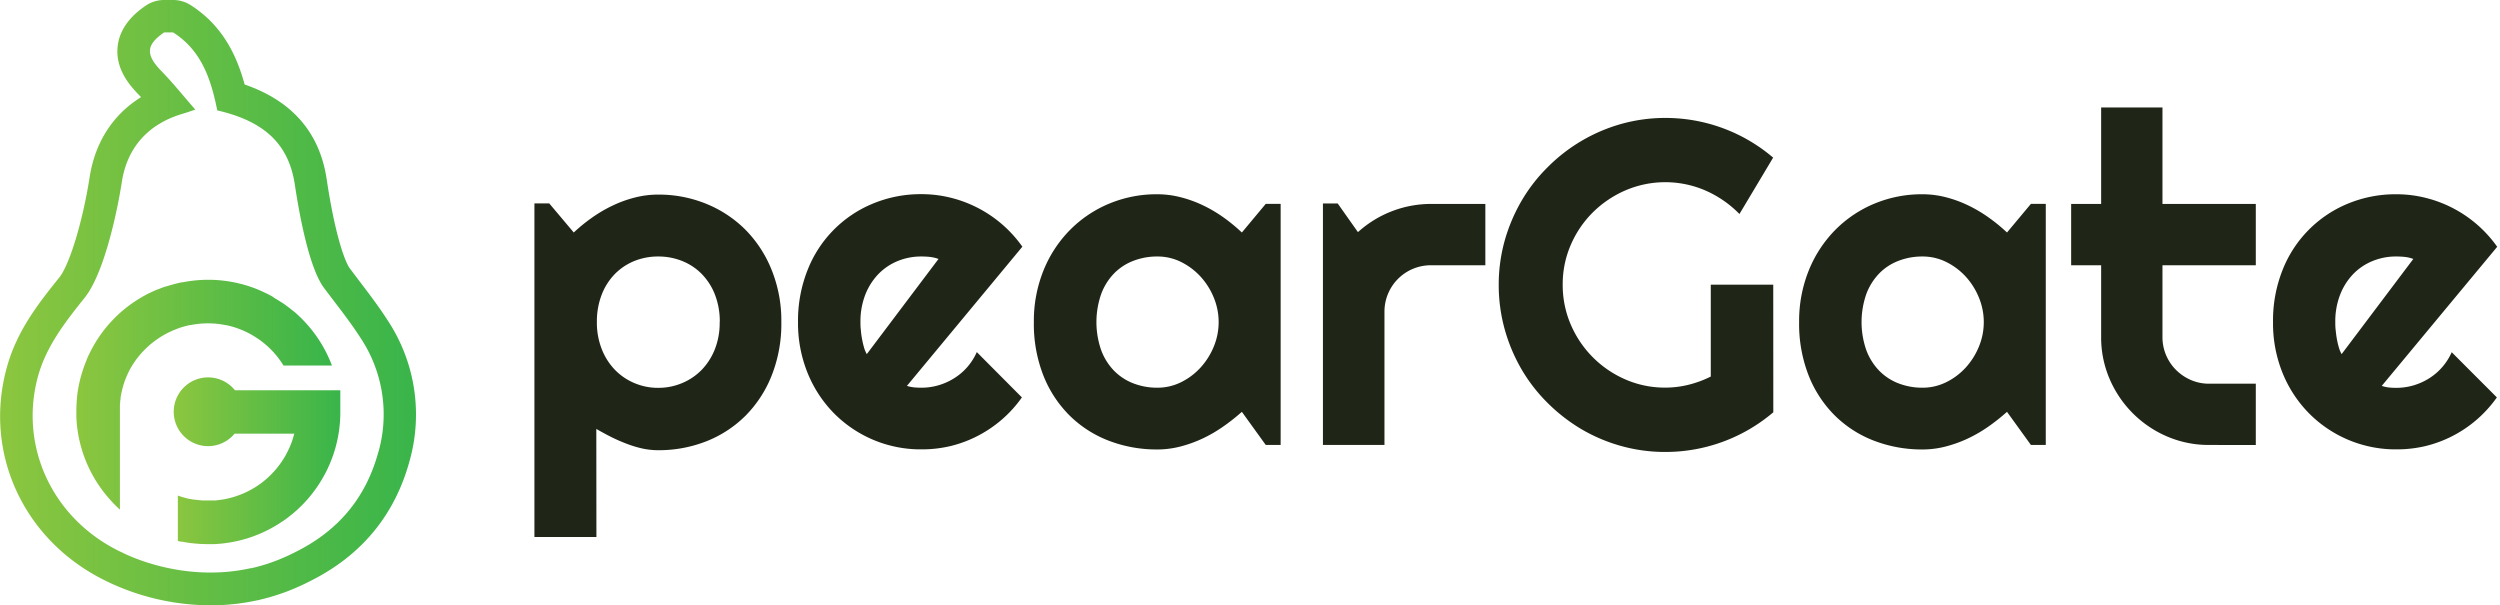
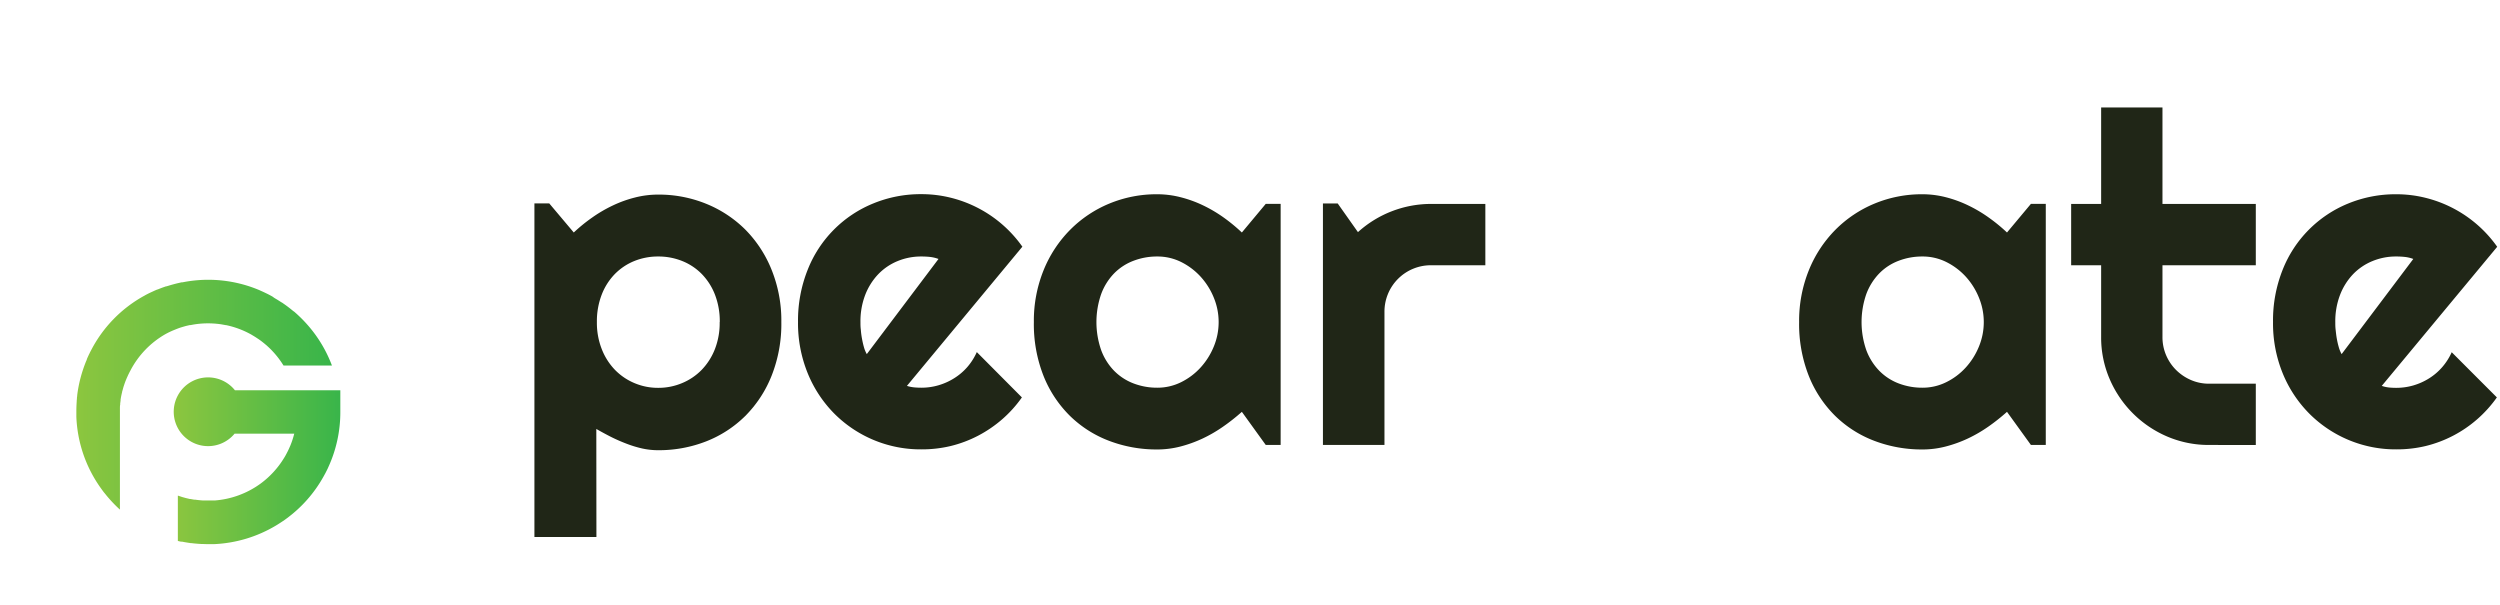
<svg xmlns="http://www.w3.org/2000/svg" xmlns:xlink="http://www.w3.org/1999/xlink" id="Layer_1" data-name="Layer 1" viewBox="0 0 741.93 179.64">
  <defs>
    <style>.cls-1{fill:url(#linear-gradient);}.cls-2{fill:url(#linear-gradient-2);}.cls-3{fill:url(#linear-gradient-3);}.cls-4{fill:#202617;}</style>
    <linearGradient id="linear-gradient" y1="89.82" x2="123.49" y2="89.82" gradientUnits="userSpaceOnUse">
      <stop offset="0" stop-color="#8cc63f" />
      <stop offset="1" stop-color="#39b54a" />
    </linearGradient>
    <linearGradient id="linear-gradient-2" x1="22.52" y1="117.23" x2="98.51" y2="117.23" xlink:href="#linear-gradient" />
    <linearGradient id="linear-gradient-3" x1="51.57" y1="136.77" x2="101.01" y2="136.77" xlink:href="#linear-gradient" />
  </defs>
-   <path class="cls-1" d="M115,95c-2.61-4.06-5.48-7.82-8.25-11.46q-1.47-1.94-2.93-3.88c-1.35-1.81-4.31-9.4-6.86-26.4C94.91,39.39,86.72,29.93,72.6,25.08,70.24,16.37,66,7.52,56.55,1.5A9.64,9.64,0,0,0,51.38,0H48.7a9.65,9.65,0,0,0-5.48,1.7C41.33,3,35.58,7,34.9,13.9c-.62,6.29,3.17,11,6.08,14,.3.31.59.61.88.93C33.54,34,28.24,42.15,26.61,52.54c-2.05,13.12-5.93,25.93-9,29.8C11.69,89.71,5,98.06,2,109.14c-7,25.5,5.14,51.48,29.5,63.29l.15.08.14.07a71.18,71.18,0,0,0,30.77,7.06A64.84,64.84,0,0,0,76,178.23c.46-.08.85-.17,1.14-.25h0a63.74,63.74,0,0,0,14.17-5.16l.33-.16.13-.06.22-.12c15.28-7.59,25.24-19.65,29.61-35.87A50.66,50.66,0,0,0,115,95Zm-2.7,39.08c-3.86,14.33-12.6,23.79-24.63,29.75l-.22.12-.31.14a54,54,0,0,1-12.32,4.49l-.19.05-.21,0h-.06c-20.21,4.47-37.06-4.1-38.39-4.81l-.06,0,0,0c-20.39-9.76-30.32-31.38-24.63-52.15,2.49-9,8.16-16.2,13.86-23.33S34.71,63.3,36.16,54c1.62-10.42,8-17.34,18.31-20.32.8-.23,1.57-.51,3.49-1.15-3.68-4.21-6.7-8-10.06-11.44-4.71-4.84-4.61-7.74.8-11.47h2.68c8.5,5.39,11.28,14.08,13.1,23.14,14,3.22,21.17,10,23,21.9,1.15,7.68,4.06,24.59,8.66,30.76,3.65,4.89,7.51,9.66,10.81,14.79A40.92,40.92,0,0,1,112.32,134.1Z" />
-   <path class="cls-2" d="M53,97.41c.28-.1.56-.2.84-.28l.36-.11.87-.25.28-.07,1-.23.27,0q.57-.12,1.14-.21a26.57,26.57,0,0,1,4-.3,27,27,0,0,1,2.7.14h0q.6.06,1.2.15l.27.05,1.12.2.1,0a26.35,26.35,0,0,1,7.44,2.8l.55.33c.39.23.78.48,1.16.73s.47.31.7.47.49.36.73.54l.74.59.38.32.31.26s0,0,0,0l.68.63.28.27.12.12c.17.16.33.33.48.49a26.3,26.3,0,0,1,3.42,4.43H98.51a39,39,0,0,0-8-12.9h0a40.11,40.11,0,0,0-3.33-3.19l0,0-.06,0c-.92-.77-1.86-1.5-2.84-2.18l-.63-.44-.05,0-1.24-.79-.94-.56L80.84,88c-.47-.26-.93-.51-1.41-.75l-.25-.12c-.53-.26-1.06-.51-1.6-.75l-.21-.09c-.23-.11-.47-.22-.72-.32a39,39,0,0,0-21.72-2.33l-.82.15-.24,0-.74.17c-.6.13-1.2.29-1.8.45l-.22.06-.76.22,0,0h0l-.45.14-.47.14h0l-.14,0-.37.13-.24.08,0,0c-.64.23-1.27.47-1.9.73l-.08,0s0,0,0,0c-.46.18-.9.38-1.35.59l-1,.46c-.48.24-1,.5-1.44.76a38.75,38.75,0,0,0-15.94,16.36c-.14.26-.28.53-.41.8,0,.07-.07.13-.1.2a0,0,0,0,1,0,0c-.19.4-.38.81-.56,1.22l-.12.28a.3.3,0,0,1,0,.08l-.12.3c0,.08-.07.15-.1.23a41.32,41.32,0,0,0-1.65,4.93,38.67,38.67,0,0,0-1,5.19.13.13,0,0,0,0,.06c0,.24-.06.47-.08.7a.13.13,0,0,1,0,.06c0,.29-.05.59-.07.88a.13.13,0,0,1,0,.06.66.66,0,0,1,0,.14c-.06.94-.1,1.9-.1,2.87q0,.72,0,1.44v.09a.45.45,0,0,0,0,.11,39,39,0,0,0,7.3,21.2h0l0,0c.35.48.7,1,1.06,1.41l.51.63c.14.18.3.36.45.54a39.81,39.81,0,0,0,3.61,3.74v-26.8c0-.07,0-.14,0-.21s0-.3,0-.44l0-.62c0-.37,0-.75,0-1.12v-.12c0-.41,0-.82,0-1.24a1,1,0,0,1,0-.17c0-.35,0-.71.08-1.06l0-.32.12-.9,0-.2s0-.08,0-.11c.06-.36.12-.71.19-1.06l.06-.28c.07-.31.14-.62.22-.93,0-.11,0-.23.08-.34l.27-1,.09-.28c.09-.28.19-.56.28-.84s.12-.3.17-.46.22-.57.34-.85a2.6,2.6,0,0,0,.1-.25l.39-.86c0-.07.07-.15.11-.23.18-.37.36-.74.56-1.1,0,0,0,0,0,0A26.57,26.57,0,0,1,49.13,99.14l.17-.09c.29-.16.59-.31.89-.46l.2-.09c.32-.16.65-.3,1-.45l.19-.08c.38-.15.75-.31,1.13-.45Z" />
+   <path class="cls-2" d="M53,97.41c.28-.1.56-.2.84-.28l.36-.11.87-.25.28-.07,1-.23.27,0q.57-.12,1.14-.21a26.57,26.57,0,0,1,4-.3,27,27,0,0,1,2.7.14h0q.6.06,1.2.15l.27.05,1.12.2.1,0a26.35,26.35,0,0,1,7.44,2.8l.55.33c.39.23.78.48,1.16.73s.47.31.7.47.49.36.73.54l.74.59.38.32.31.26s0,0,0,0l.68.63.28.27.12.12c.17.16.33.33.48.49a26.3,26.3,0,0,1,3.42,4.43H98.51a39,39,0,0,0-8-12.9h0a40.11,40.11,0,0,0-3.33-3.19l0,0-.06,0c-.92-.77-1.86-1.5-2.84-2.18l-.63-.44-.05,0-1.24-.79-.94-.56L80.84,88c-.47-.26-.93-.51-1.41-.75l-.25-.12c-.53-.26-1.06-.51-1.6-.75l-.21-.09c-.23-.11-.47-.22-.72-.32a39,39,0,0,0-21.72-2.33l-.82.15-.24,0-.74.17c-.6.13-1.2.29-1.8.45l-.22.06-.76.22,0,0h0l-.45.14-.47.14h0l-.14,0-.37.13-.24.08,0,0c-.64.23-1.27.47-1.9.73l-.08,0s0,0,0,0c-.46.18-.9.38-1.35.59l-1,.46c-.48.24-1,.5-1.44.76a38.75,38.75,0,0,0-15.94,16.36c-.14.26-.28.53-.41.8,0,.07-.07.13-.1.2a0,0,0,0,1,0,0c-.19.4-.38.81-.56,1.22l-.12.28a.3.3,0,0,1,0,.08l-.12.3c0,.08-.07.15-.1.23a41.32,41.32,0,0,0-1.65,4.93,38.67,38.67,0,0,0-1,5.19.13.13,0,0,0,0,.06c0,.24-.06.47-.08.7a.13.13,0,0,1,0,.06c0,.29-.05.59-.07.88a.13.13,0,0,1,0,.06.66.66,0,0,1,0,.14c-.06.94-.1,1.9-.1,2.87q0,.72,0,1.44v.09a.45.45,0,0,0,0,.11,39,39,0,0,0,7.3,21.2h0l0,0c.35.48.7,1,1.06,1.41l.51.63c.14.18.3.36.45.54a39.81,39.81,0,0,0,3.61,3.74v-26.8c0-.07,0-.14,0-.21s0-.3,0-.44c0-.37,0-.75,0-1.12v-.12c0-.41,0-.82,0-1.24a1,1,0,0,1,0-.17c0-.35,0-.71.08-1.06l0-.32.12-.9,0-.2s0-.08,0-.11c.06-.36.12-.71.19-1.06l.06-.28c.07-.31.14-.62.22-.93,0-.11,0-.23.08-.34l.27-1,.09-.28c.09-.28.19-.56.28-.84s.12-.3.17-.46.22-.57.34-.85a2.6,2.6,0,0,0,.1-.25l.39-.86c0-.07.07-.15.11-.23.18-.37.36-.74.56-1.1,0,0,0,0,0,0A26.57,26.57,0,0,1,49.13,99.14l.17-.09c.29-.16.59-.31.89-.46l.2-.09c.32-.16.65-.3,1-.45l.19-.08c.38-.15.75-.31,1.13-.45Z" />
  <path class="cls-3" d="M61.77,112a10.2,10.2,0,1,0,7.84,16.71H87.32a25.31,25.31,0,0,1-1.21,3.66.67.67,0,0,0-.06.12c-.06.17-.14.32-.21.48a1.89,1.89,0,0,1-.11.25l-.23.48a.76.76,0,0,1-.09.18,1.3,1.3,0,0,1-.08.17l-.38.73h0c-.16.32-.34.63-.53.94,0,0-.07.1-.1.16a26.67,26.67,0,0,1-7,7.65l-.18.12-.23.17a26.5,26.5,0,0,1-13.2,4.71l-.16,0-.8,0-1,0h-.06c-.43,0-.86,0-1.3,0h-.13c-.78-.05-1.56-.13-2.32-.24l-.2,0h-.11l-1.1-.2-.19,0-1-.24-.29-.07-1-.28-.27-.09-.9-.3-.1,0v13.43l.5.12h0l.43.09.16,0,.16,0,.74.14h0c.6.11,1.2.2,1.81.29h.17l1,.11q1,.1,2,.15c.66,0,1.32.05,2,.05h.05c.48,0,1,0,1.43,0h.17a39.08,39.08,0,0,0,18.57-5.57c.63-.38,1.25-.78,1.86-1.19l.16-.1.59-.41.65-.48,0,0a38.88,38.88,0,0,0,10.82-12.38q.19-.33.36-.66l.11-.19c.29-.56.58-1.13.85-1.71,0-.05.05-.11.07-.17A39,39,0,0,0,101,122.27v-6.45H69.72A10.2,10.2,0,0,0,61.77,112Z" />
  <path class="cls-4" d="M177,159.36h-18.4v-99H163L170.28,69a48.6,48.6,0,0,1,5.42-4.41A40.81,40.81,0,0,1,181.83,61a35.49,35.49,0,0,1,6.59-2.38,27.75,27.75,0,0,1,6.89-.87,37.3,37.3,0,0,1,14.22,2.71,35.14,35.14,0,0,1,11.64,7.66A35.92,35.92,0,0,1,229,80.1a40.28,40.28,0,0,1,2.88,15.49A41.74,41.74,0,0,1,229,111.48a35.35,35.35,0,0,1-7.86,12A34.17,34.17,0,0,1,209.53,131a38.62,38.62,0,0,1-14.22,2.61,22.18,22.18,0,0,1-4.79-.53,33.19,33.19,0,0,1-4.68-1.44,49.82,49.82,0,0,1-4.55-2q-2.23-1.14-4.32-2.34Zm36.61-63.77a21.91,21.91,0,0,0-1.44-8.17,18.14,18.14,0,0,0-3.92-6.12,17,17,0,0,0-5.82-3.85,18.93,18.93,0,0,0-7.09-1.33,18.7,18.7,0,0,0-7.06,1.33,17.12,17.12,0,0,0-5.79,3.85,18.11,18.11,0,0,0-3.91,6.12,21.91,21.91,0,0,0-1.44,8.17,21.31,21.31,0,0,0,1.44,8,18.6,18.6,0,0,0,3.91,6.16,17.51,17.51,0,0,0,5.79,3.94,17.84,17.84,0,0,0,7.06,1.41,18.05,18.05,0,0,0,7.09-1.41,17.43,17.43,0,0,0,5.82-3.94,18.62,18.62,0,0,0,3.92-6.16A21.31,21.31,0,0,0,213.58,95.59Z" />
  <path class="cls-4" d="M269.15,114.52a10.18,10.18,0,0,0,2.14.44c.71.07,1.43.1,2.14.1a18,18,0,0,0,5.15-.74,18.42,18.42,0,0,0,4.65-2.11,17.18,17.18,0,0,0,3.89-3.34,17.84,17.84,0,0,0,2.77-4.38l13.38,13.45a36.09,36.09,0,0,1-5.85,6.49,37.13,37.13,0,0,1-7.16,4.88,36.11,36.11,0,0,1-8.1,3.05,36.72,36.72,0,0,1-8.73,1,36.16,36.16,0,0,1-25.86-10.64,36.55,36.55,0,0,1-7.86-11.94,39.27,39.27,0,0,1-2.88-15.22,40.6,40.6,0,0,1,2.88-15.53,35.12,35.12,0,0,1,19.5-19.67,36.94,36.94,0,0,1,14.22-2.74,35.76,35.76,0,0,1,8.77,1.07,36.86,36.86,0,0,1,21.21,14.52Zm9.37-37.67a10.76,10.76,0,0,0-2.51-.6,24,24,0,0,0-2.58-.13,18.17,18.17,0,0,0-7.06,1.37,16.78,16.78,0,0,0-5.75,3.91,18.59,18.59,0,0,0-3.85,6.12,21.9,21.9,0,0,0-1.41,8.07c0,.67,0,1.43.11,2.27a23.35,23.35,0,0,0,.33,2.58c.16.87.34,1.7.57,2.51a9.21,9.21,0,0,0,.87,2.14Z" />
  <path class="cls-4" d="M380.06,132.05h-4.42l-7.09-9.83A59,59,0,0,1,363,126.6a41.47,41.47,0,0,1-6.12,3.55,38.18,38.18,0,0,1-6.59,2.37,27.45,27.45,0,0,1-6.86.87,39.64,39.64,0,0,1-14.22-2.54,33.7,33.7,0,0,1-11.64-7.39,34.7,34.7,0,0,1-7.87-11.88,41.83,41.83,0,0,1-2.88-16,39.94,39.94,0,0,1,2.88-15.36,36.46,36.46,0,0,1,7.87-12,35.51,35.51,0,0,1,11.64-7.8,36.59,36.59,0,0,1,14.22-2.77,27.81,27.81,0,0,1,6.89.87A35.49,35.49,0,0,1,357,60.93a41.05,41.05,0,0,1,6.13,3.61A51.53,51.53,0,0,1,368.55,69l7.09-8.5h4.42Zm-18.4-36.46a19,19,0,0,0-1.44-7.26,20.88,20.88,0,0,0-3.92-6.23,19.77,19.77,0,0,0-5.78-4.35,15.77,15.77,0,0,0-7.06-1.63,19.48,19.48,0,0,0-7.06,1.27,16,16,0,0,0-5.76,3.74,17.49,17.49,0,0,0-3.84,6.13,25.31,25.31,0,0,0,0,16.66,17.44,17.44,0,0,0,3.84,6.12,16.14,16.14,0,0,0,5.76,3.75,19.48,19.48,0,0,0,7.06,1.27,15.78,15.78,0,0,0,7.06-1.64,19.42,19.42,0,0,0,5.78-4.35,21,21,0,0,0,3.92-6.22A19,19,0,0,0,361.66,95.59Z" />
  <path class="cls-4" d="M410.87,132.05H392.61V60.39H397l6,8.5a32.35,32.35,0,0,1,21.68-8.37h16.13v18.2H424.72a13.76,13.76,0,0,0-13.85,13.86Z" />
-   <path class="cls-4" d="M526.27,122.35a49.36,49.36,0,0,1-32,11.78,48.48,48.48,0,0,1-13.15-1.77,49.41,49.41,0,0,1-11.81-5,51.32,51.32,0,0,1-10-7.76,48.32,48.32,0,0,1-7.76-10,50.43,50.43,0,0,1-5-11.88,48.91,48.91,0,0,1-1.77-13.18,48.26,48.26,0,0,1,1.77-13.12,50.8,50.8,0,0,1,5-11.81,48,48,0,0,1,7.76-10A49.86,49.86,0,0,1,481.07,36.8,48.48,48.48,0,0,1,494.22,35a49.22,49.22,0,0,1,32,11.78l-10,16.73a32.11,32.11,0,0,0-10-6.93,30,30,0,0,0-23.79-.1A31.47,31.47,0,0,0,472.74,63a30.68,30.68,0,0,0-6.56,9.64,29.15,29.15,0,0,0-2.41,11.81,29.52,29.52,0,0,0,2.41,11.91,31,31,0,0,0,16.22,16.26,29.19,29.19,0,0,0,11.82,2.41,28.3,28.3,0,0,0,7-.87,31.92,31.92,0,0,0,6.49-2.41V84.48h18.54Z" />
  <path class="cls-4" d="M607.13,132.05h-4.41l-7.1-9.83a59,59,0,0,1-5.52,4.38,41.47,41.47,0,0,1-6.12,3.55,37.88,37.88,0,0,1-6.59,2.37,27.39,27.39,0,0,1-6.86.87,39.64,39.64,0,0,1-14.22-2.54,33.7,33.7,0,0,1-11.64-7.39,34.68,34.68,0,0,1-7.86-11.88,41.83,41.83,0,0,1-2.88-16,39.94,39.94,0,0,1,2.88-15.36,36.44,36.44,0,0,1,7.86-12,35.51,35.51,0,0,1,11.64-7.8,36.59,36.59,0,0,1,14.22-2.77,27.75,27.75,0,0,1,6.89.87,35.33,35.33,0,0,1,6.63,2.41,41,41,0,0,1,6.12,3.61A50.53,50.53,0,0,1,595.62,69l7.1-8.5h4.41Zm-18.4-36.46a19,19,0,0,0-1.44-7.26,20.85,20.85,0,0,0-3.91-6.23,19.68,19.68,0,0,0-5.79-4.35,15.74,15.74,0,0,0-7.06-1.63,19.48,19.48,0,0,0-7.06,1.27,15.94,15.94,0,0,0-5.75,3.74,17.65,17.65,0,0,0-3.85,6.13,25.31,25.31,0,0,0,0,16.66,17.61,17.61,0,0,0,3.85,6.12,16.1,16.1,0,0,0,5.75,3.75,19.48,19.48,0,0,0,7.06,1.27,15.74,15.74,0,0,0,7.06-1.64,19.34,19.34,0,0,0,5.79-4.35,20.93,20.93,0,0,0,3.91-6.22A19,19,0,0,0,588.73,95.59Z" />
  <path class="cls-4" d="M655.61,132.05a31.14,31.14,0,0,1-12.44-2.5,32.4,32.4,0,0,1-17.1-17.1A31.16,31.16,0,0,1,623.56,100V78.72h-8.9V60.52h8.9V31.89h18.2V60.52h27.7v18.2h-27.7V100a13.65,13.65,0,0,0,1.07,5.39,13.89,13.89,0,0,0,2.94,4.38,14.29,14.29,0,0,0,4.42,3,13.4,13.4,0,0,0,5.42,1.1h13.85v18.2Z" />
  <path class="cls-4" d="M706.84,114.52A10.05,10.05,0,0,0,709,115c.71.07,1.42.1,2.14.1a18,18,0,0,0,5.15-.74,18.42,18.42,0,0,0,4.65-2.11,17.13,17.13,0,0,0,3.88-3.34,17.87,17.87,0,0,0,2.78-4.38L741,117.94a36.5,36.5,0,0,1-13,11.37,36.29,36.29,0,0,1-8.1,3.05,36.72,36.72,0,0,1-8.73,1,36.16,36.16,0,0,1-25.86-10.64,36.57,36.57,0,0,1-7.87-11.94,39.26,39.26,0,0,1-2.87-15.22,40.59,40.59,0,0,1,2.87-15.53A35.18,35.18,0,0,1,696.9,60.39a36.94,36.94,0,0,1,14.22-2.74,35.62,35.62,0,0,1,8.76,1.07A36.85,36.85,0,0,1,741.1,73.24Zm9.36-37.67a10.53,10.53,0,0,0-2.51-.6,23.64,23.64,0,0,0-2.57-.13,18.17,18.17,0,0,0-7.06,1.37,16.82,16.82,0,0,0-5.76,3.91,18.56,18.56,0,0,0-3.84,6.12,21.9,21.9,0,0,0-1.41,8.07c0,.67,0,1.43.1,2.27s.18,1.71.34,2.58a24.2,24.2,0,0,0,.57,2.51,9.21,9.21,0,0,0,.87,2.14Z" />
</svg>